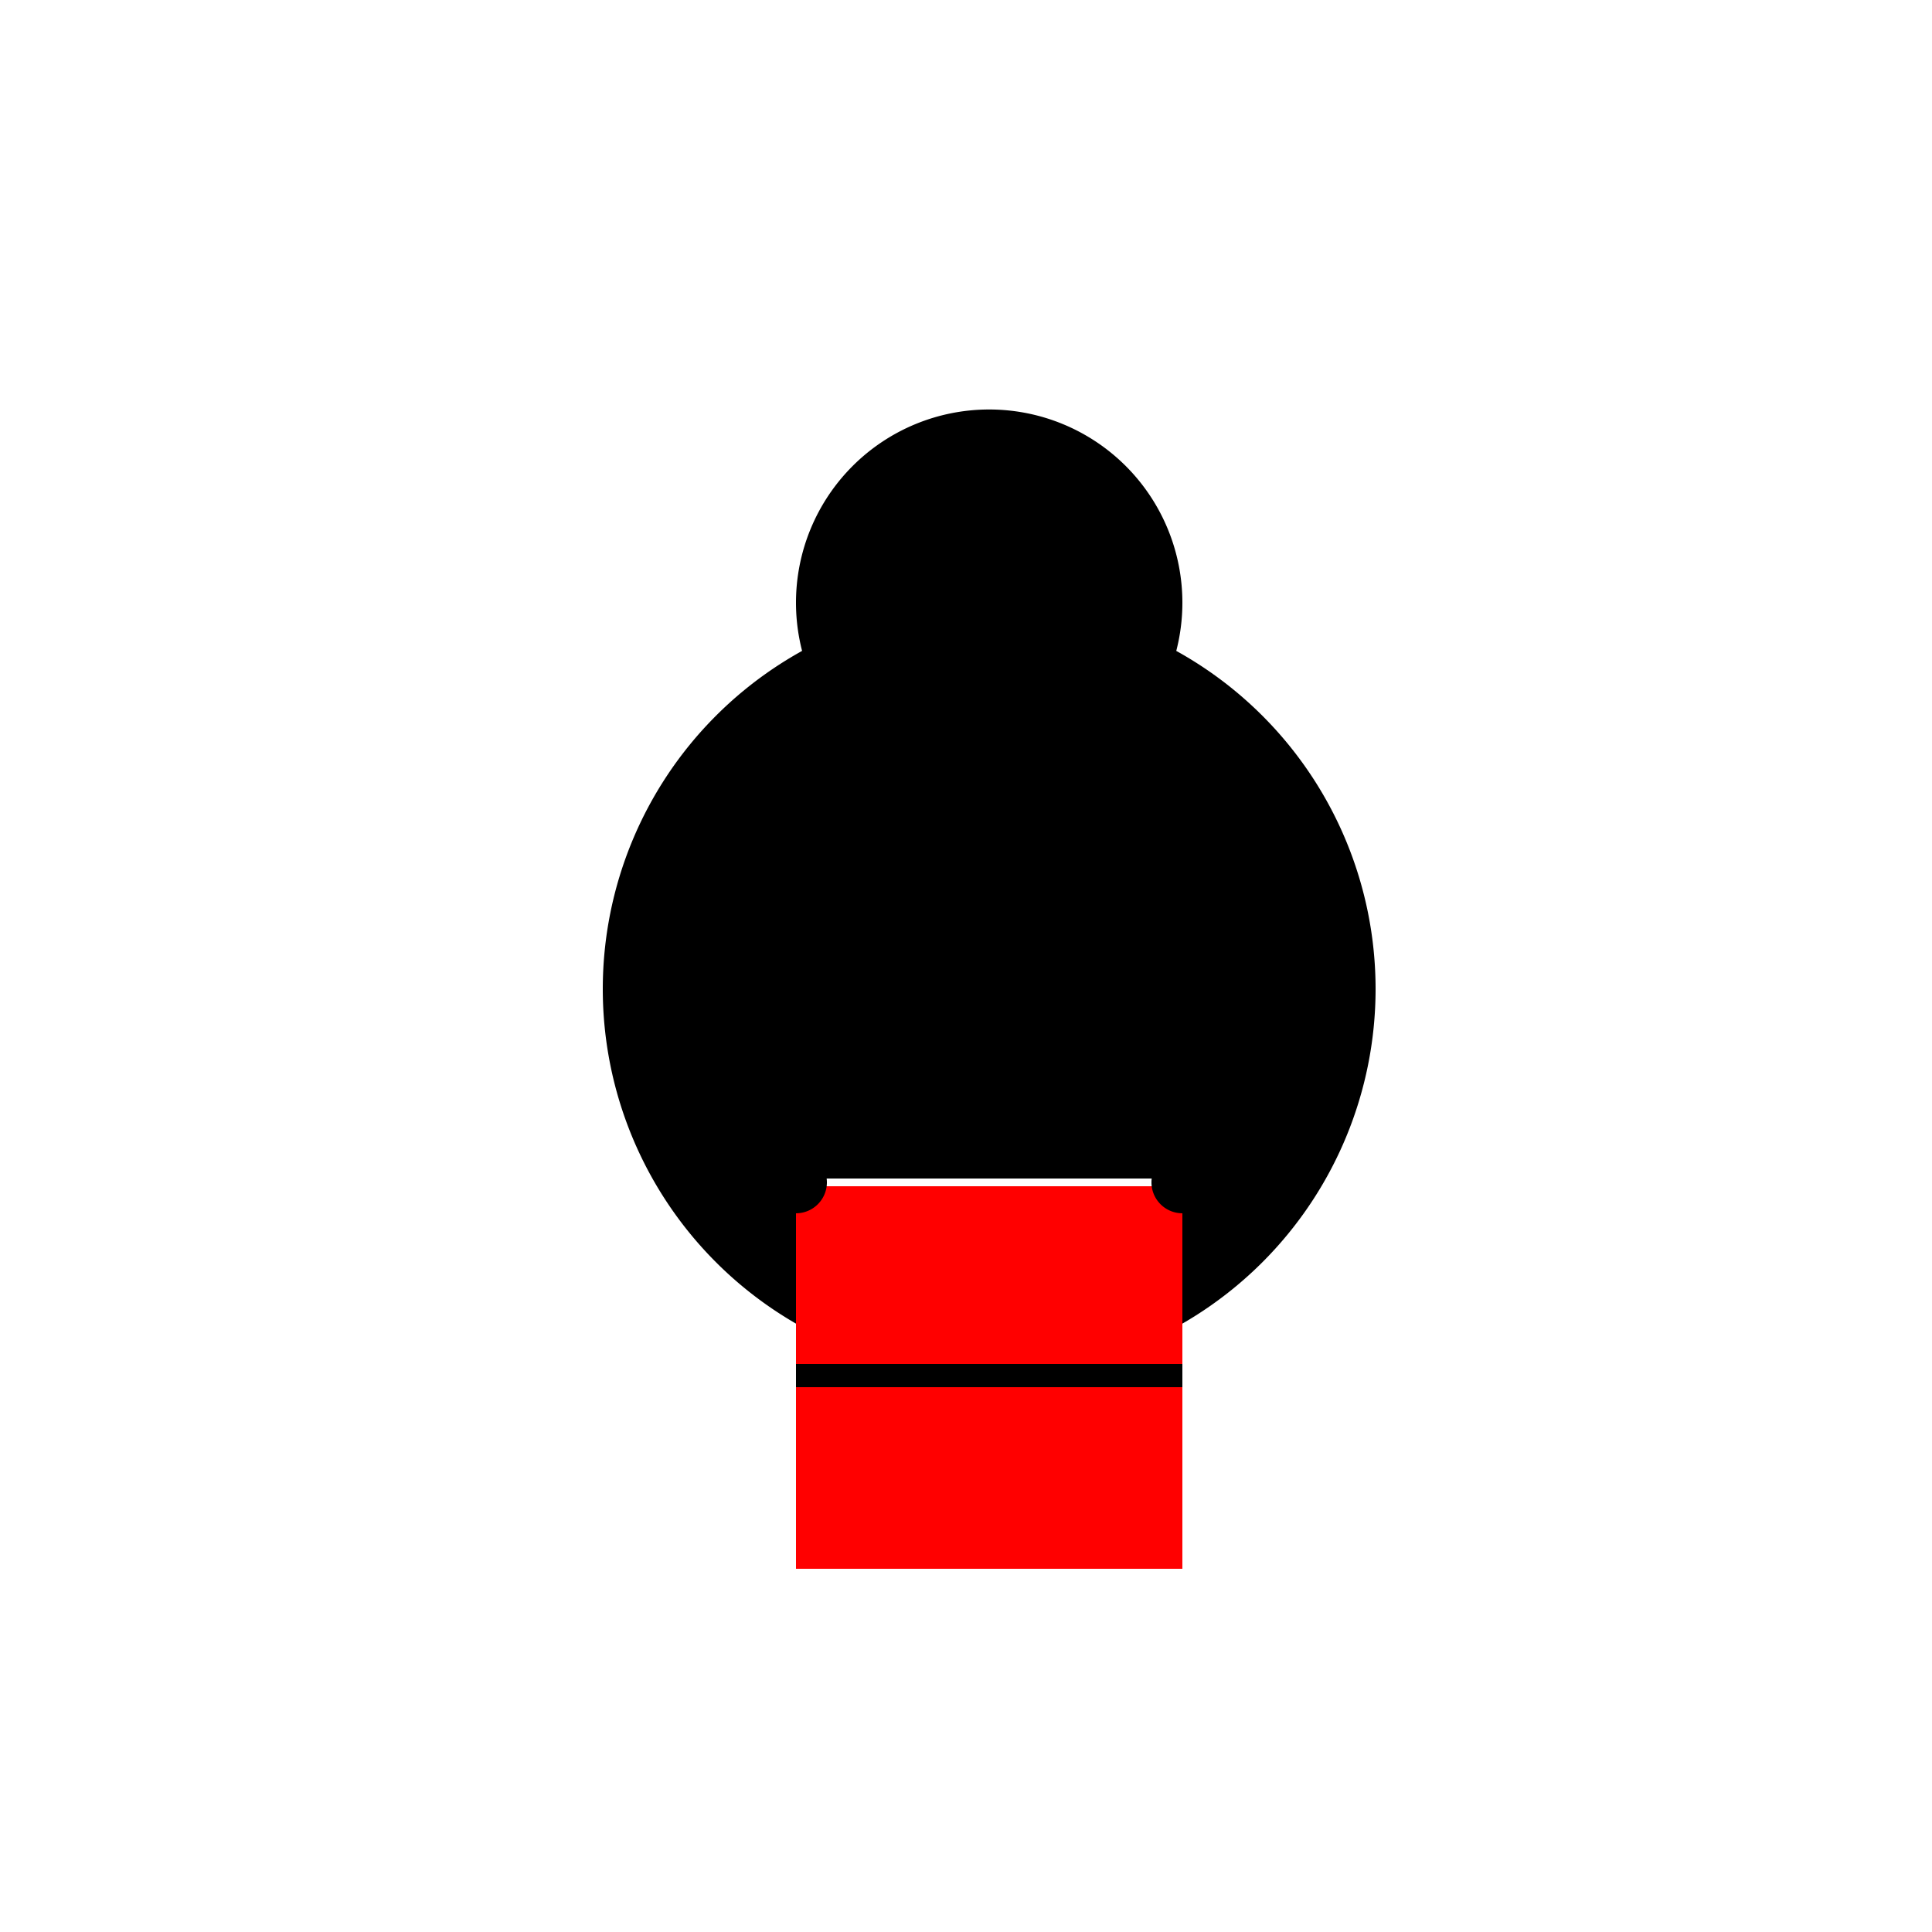
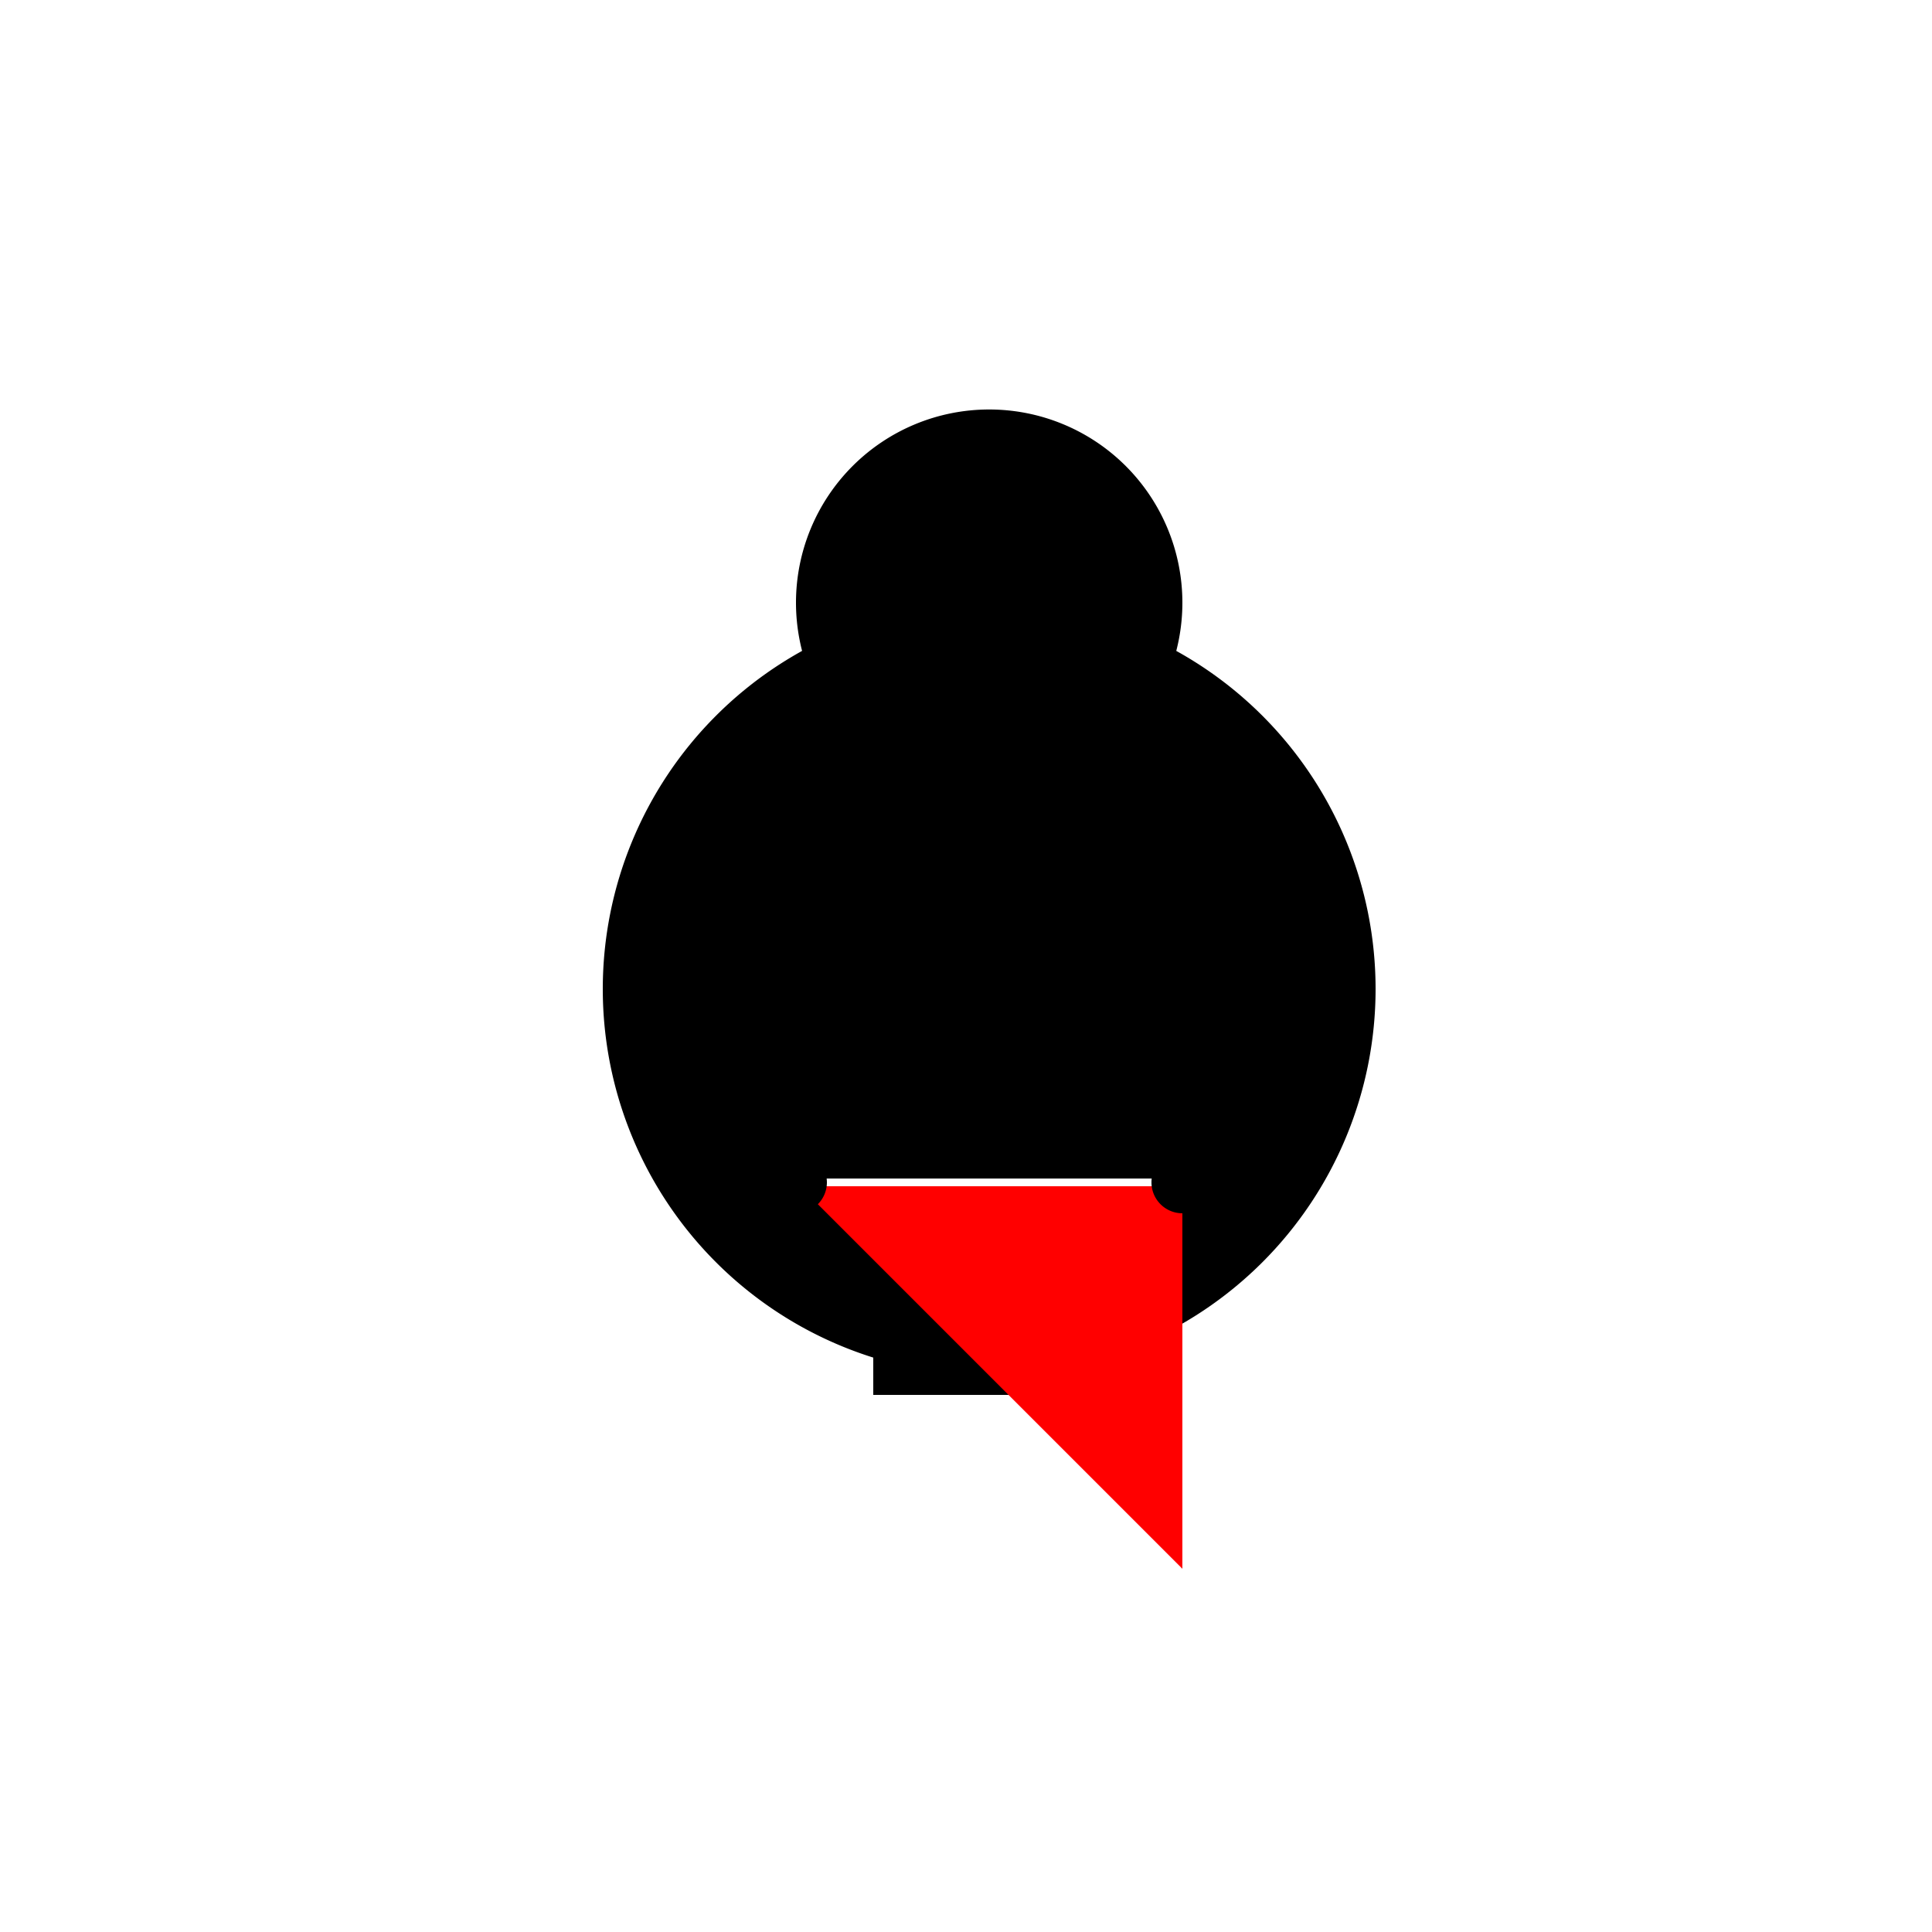
<svg xmlns="http://www.w3.org/2000/svg" width="500" height="500">
  <defs />
  <g>
    <rect fill="#ffffff" stroke="none" x="0" y="0" width="512" height="512" />
    <path fill="#000000" stroke="none" paint-order="stroke fill markers" d=" M 356 256 A 100 100 0 1 1 356 255.9" />
    <path fill="#000000" stroke="none" paint-order="stroke fill markers" d=" M 306 156 A 50 50 0 1 1 306 155.95" />
    <path fill="none" stroke="#000000" paint-order="fill stroke markers" d=" M 206 256 L 306 256" stroke-miterlimit="10" stroke-width="10" stroke-dasharray="" />
    <path fill="none" stroke="#000000" paint-order="fill stroke markers" d=" M 226 356 L 276 356" stroke-miterlimit="10" stroke-width="10" stroke-dasharray="" />
-     <path fill="#ff0000" stroke="none" paint-order="stroke fill markers" d=" M 206 306 L 306 306 L 306 406 L 206 406 Z" />
+     <path fill="#ff0000" stroke="none" paint-order="stroke fill markers" d=" M 206 306 L 306 306 L 306 406 Z" />
    <path fill="none" stroke="#ffffff" paint-order="fill stroke markers" d=" M 206 306 L 306 306" stroke-miterlimit="10" stroke-width="2" stroke-dasharray="" />
-     <path fill="none" stroke="#000000" paint-order="fill stroke markers" d=" M 206 356 L 306 356" stroke-miterlimit="10" stroke-width="6" stroke-dasharray="" />
    <path fill="#000000" stroke="none" paint-order="stroke fill markers" d=" M 214 306 A 8 8 0 1 1 214 305.992" />
    <path fill="#000000" stroke="none" paint-order="stroke fill markers" d=" M 314 306 A 8 8 0 1 1 314 305.992" />
  </g>
</svg>